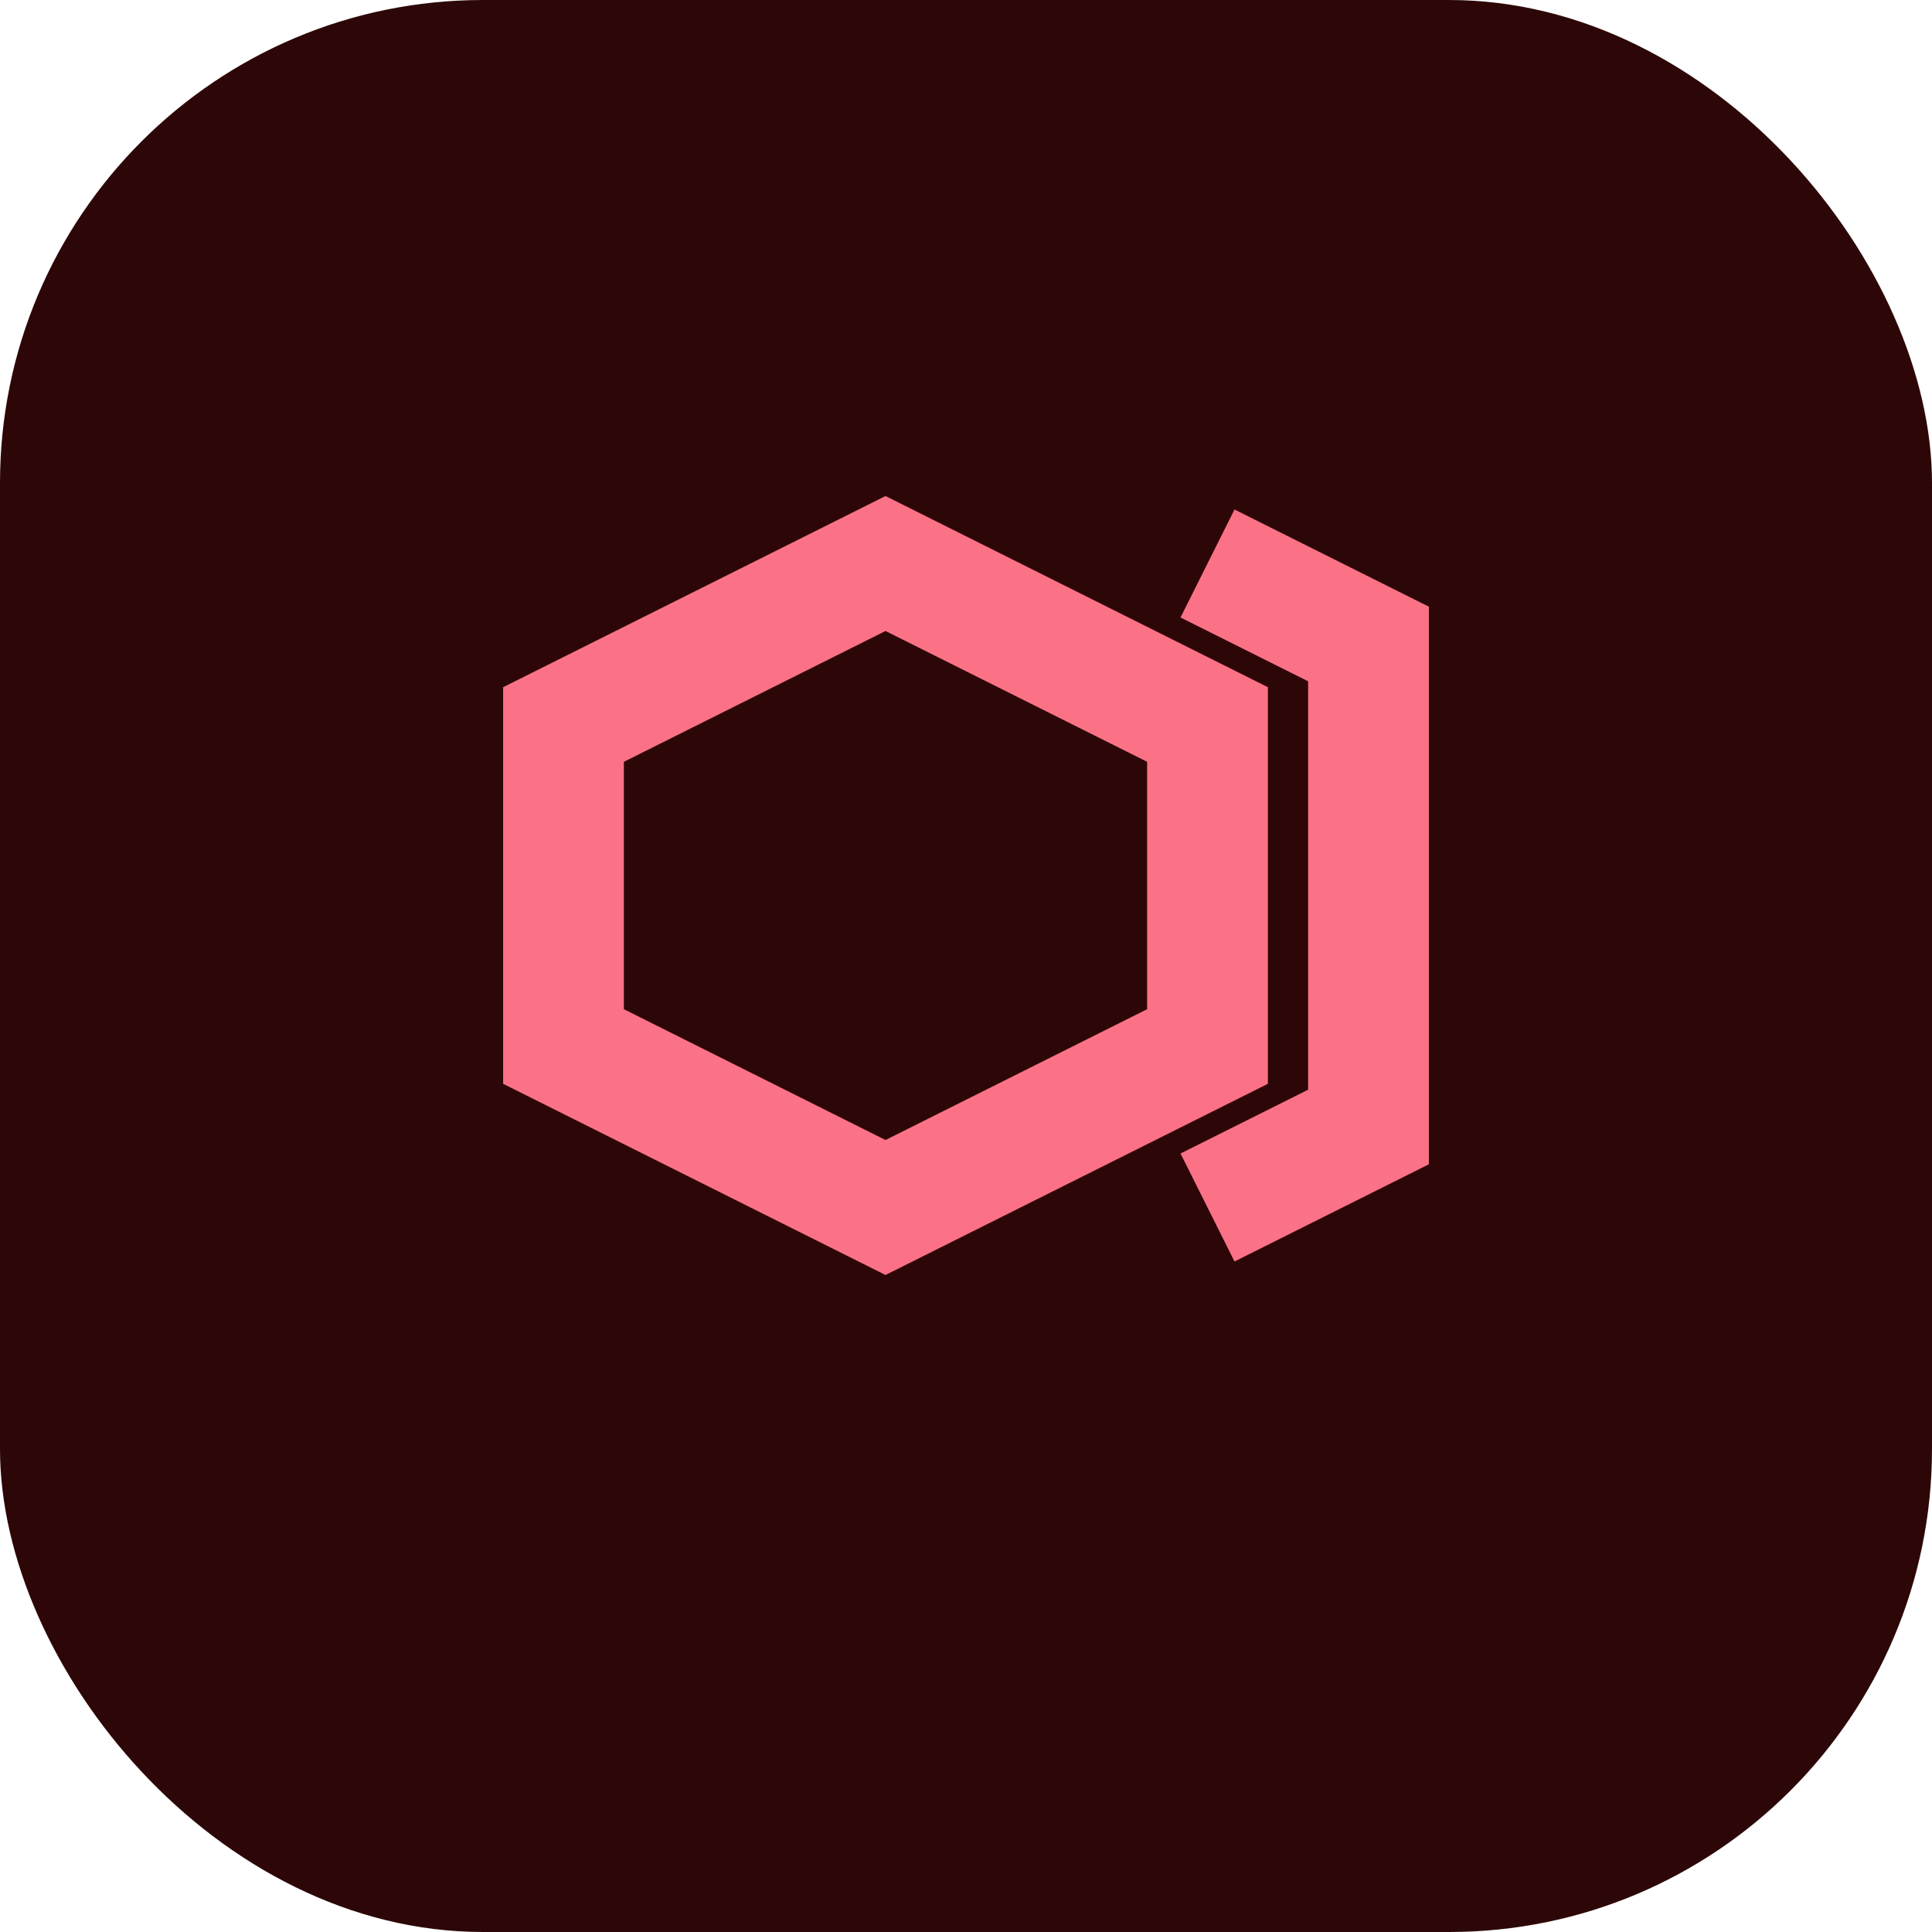
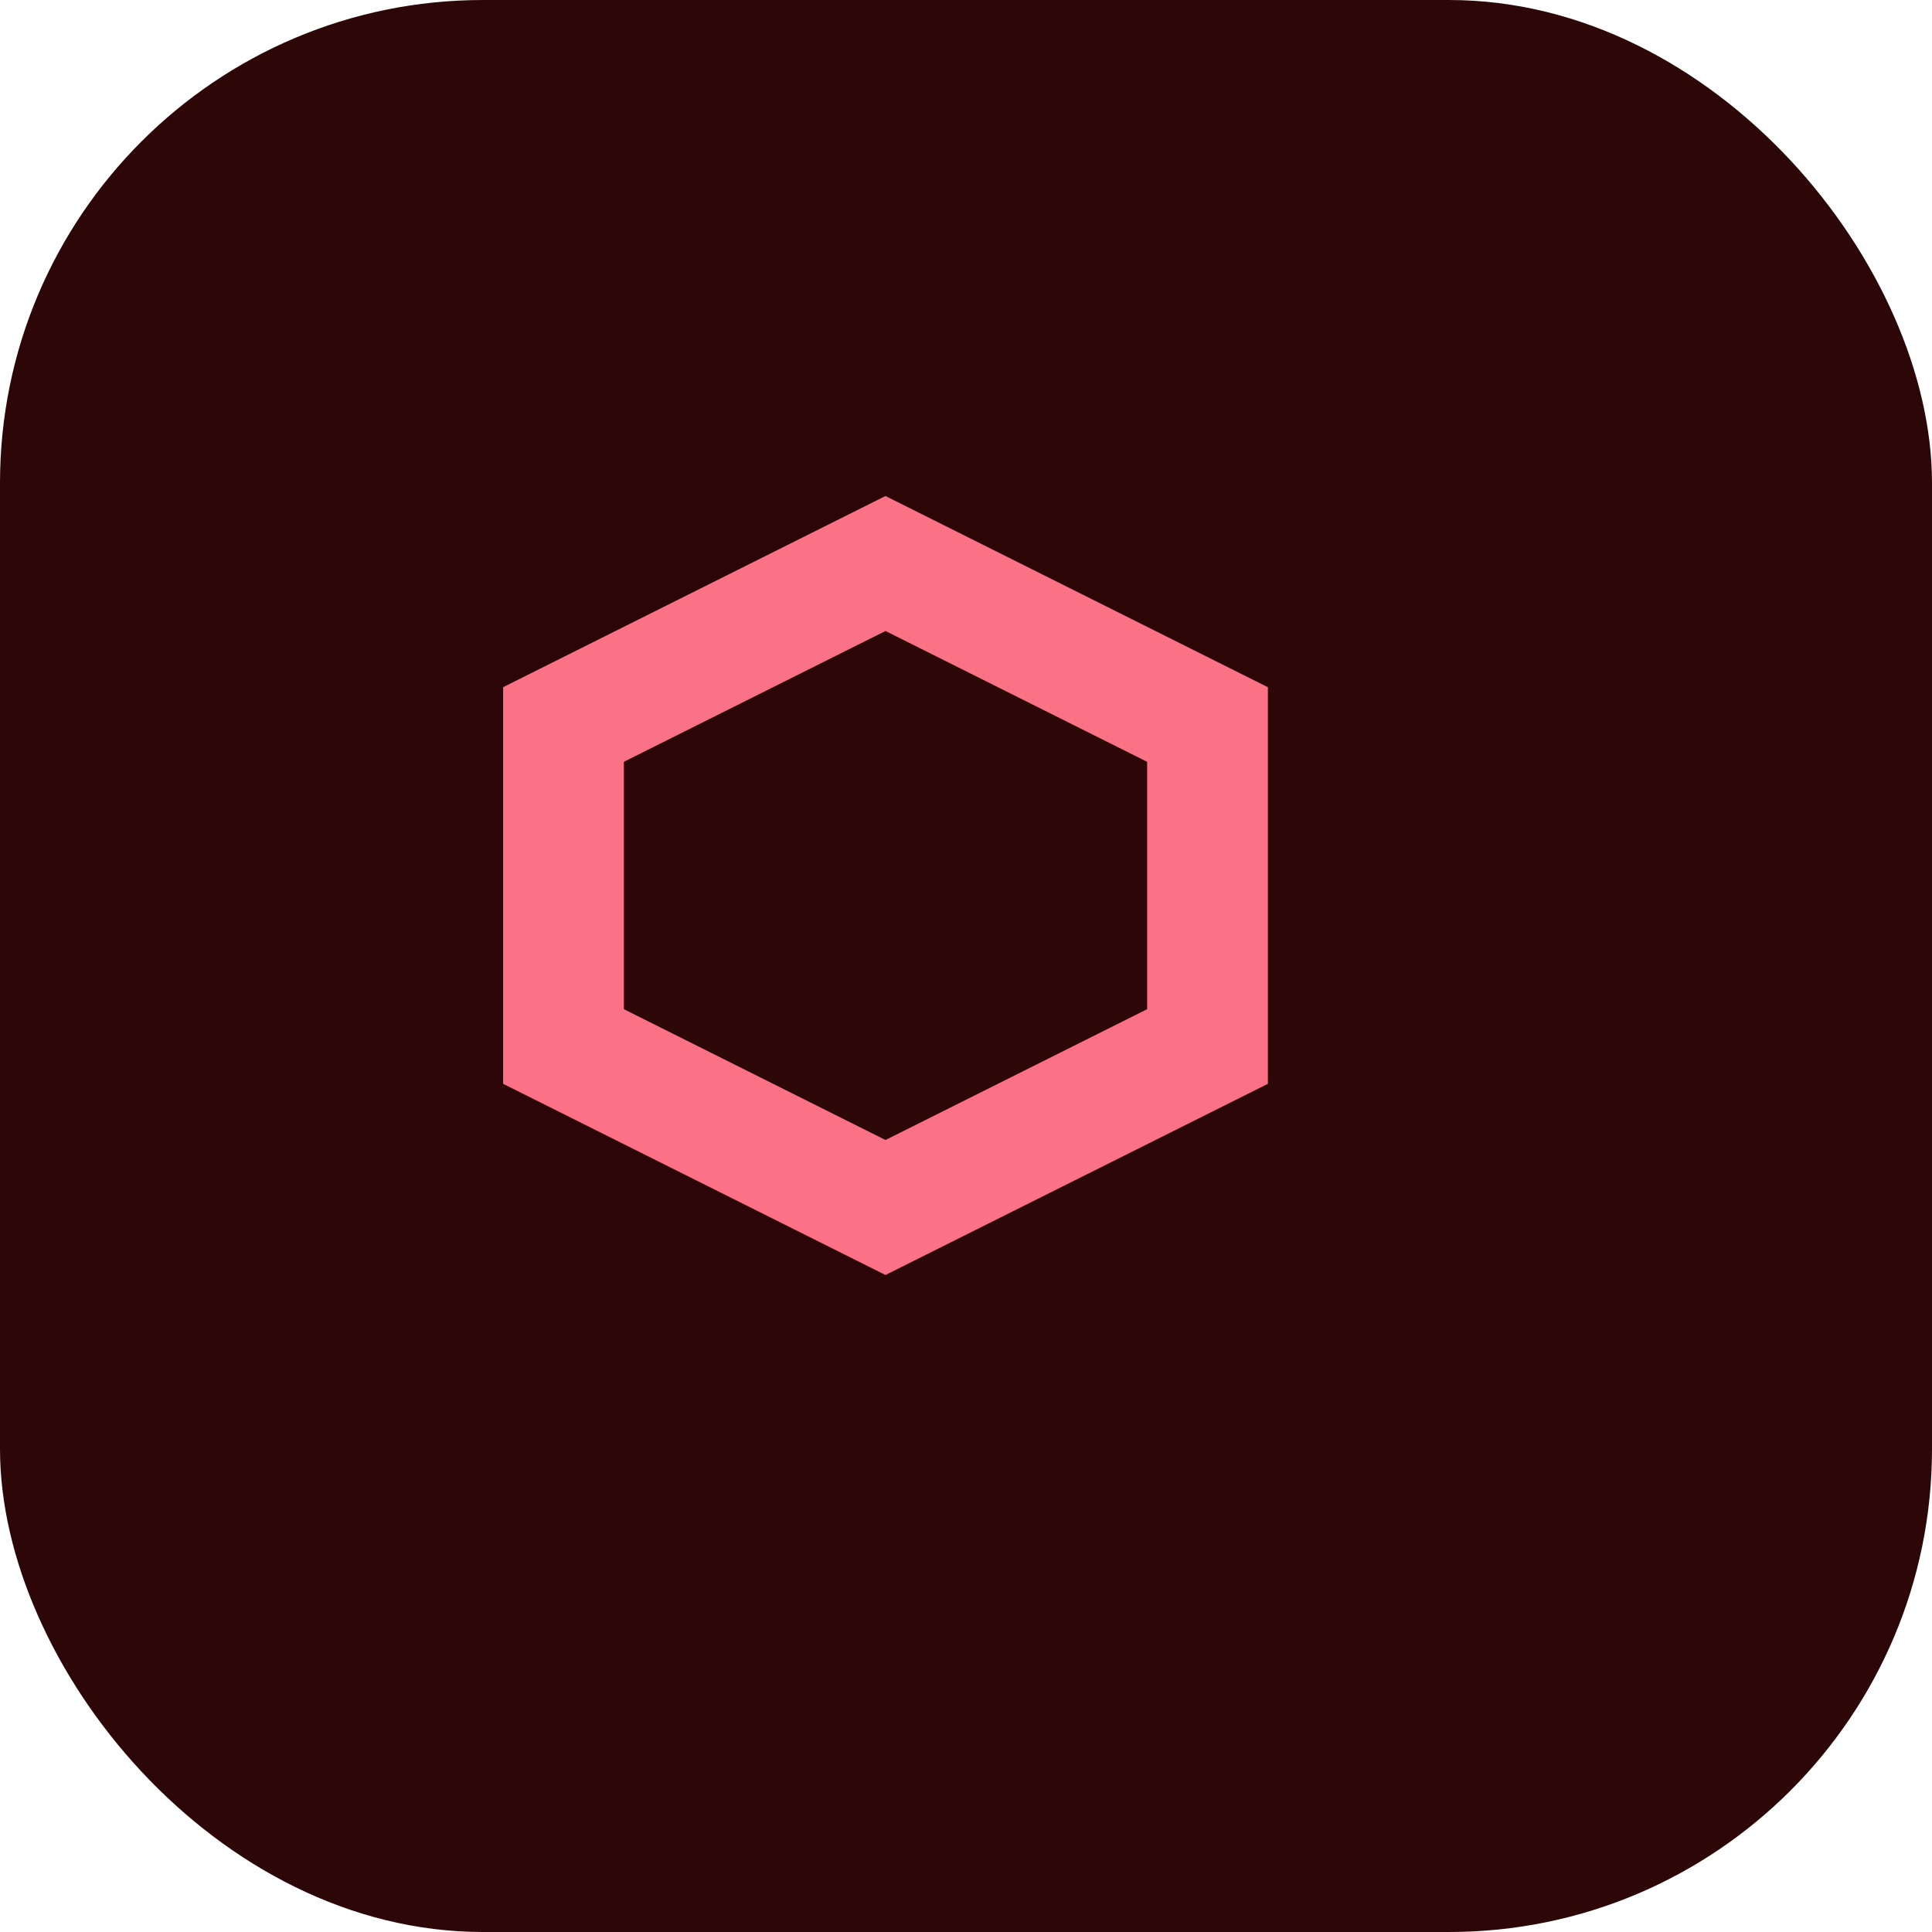
<svg xmlns="http://www.w3.org/2000/svg" width="48" height="48" viewBox="0 0 48 48">
  <rect width="48" height="48" rx="12" fill="#2d0707" />
  <path d="M14 18l8-4 8 4v8l-8 4-8-4v-8z" stroke="#fb7185" stroke-width="3" fill="none" />
-   <path d="M30 14l4 2v12l-4 2" stroke="#fb7185" stroke-width="3" fill="none" />
</svg>